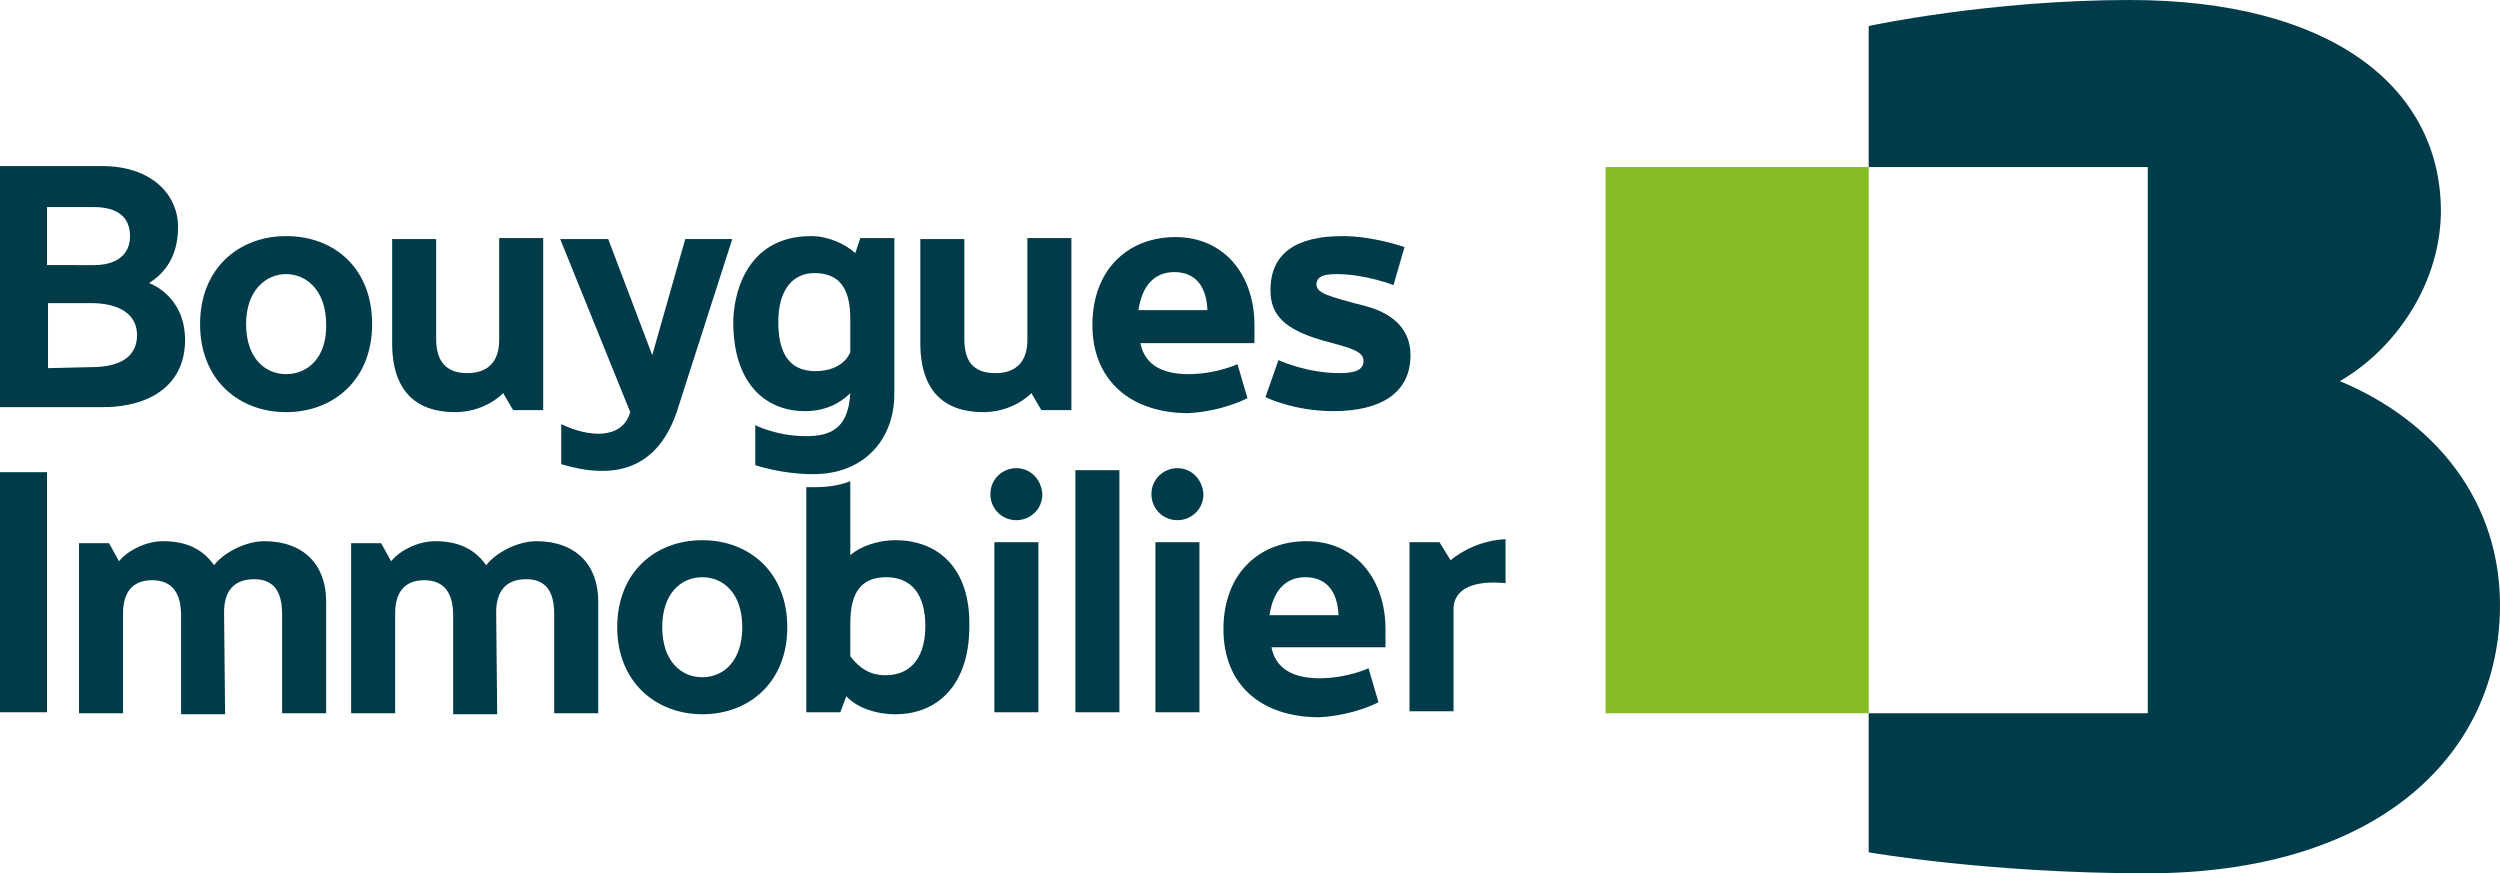
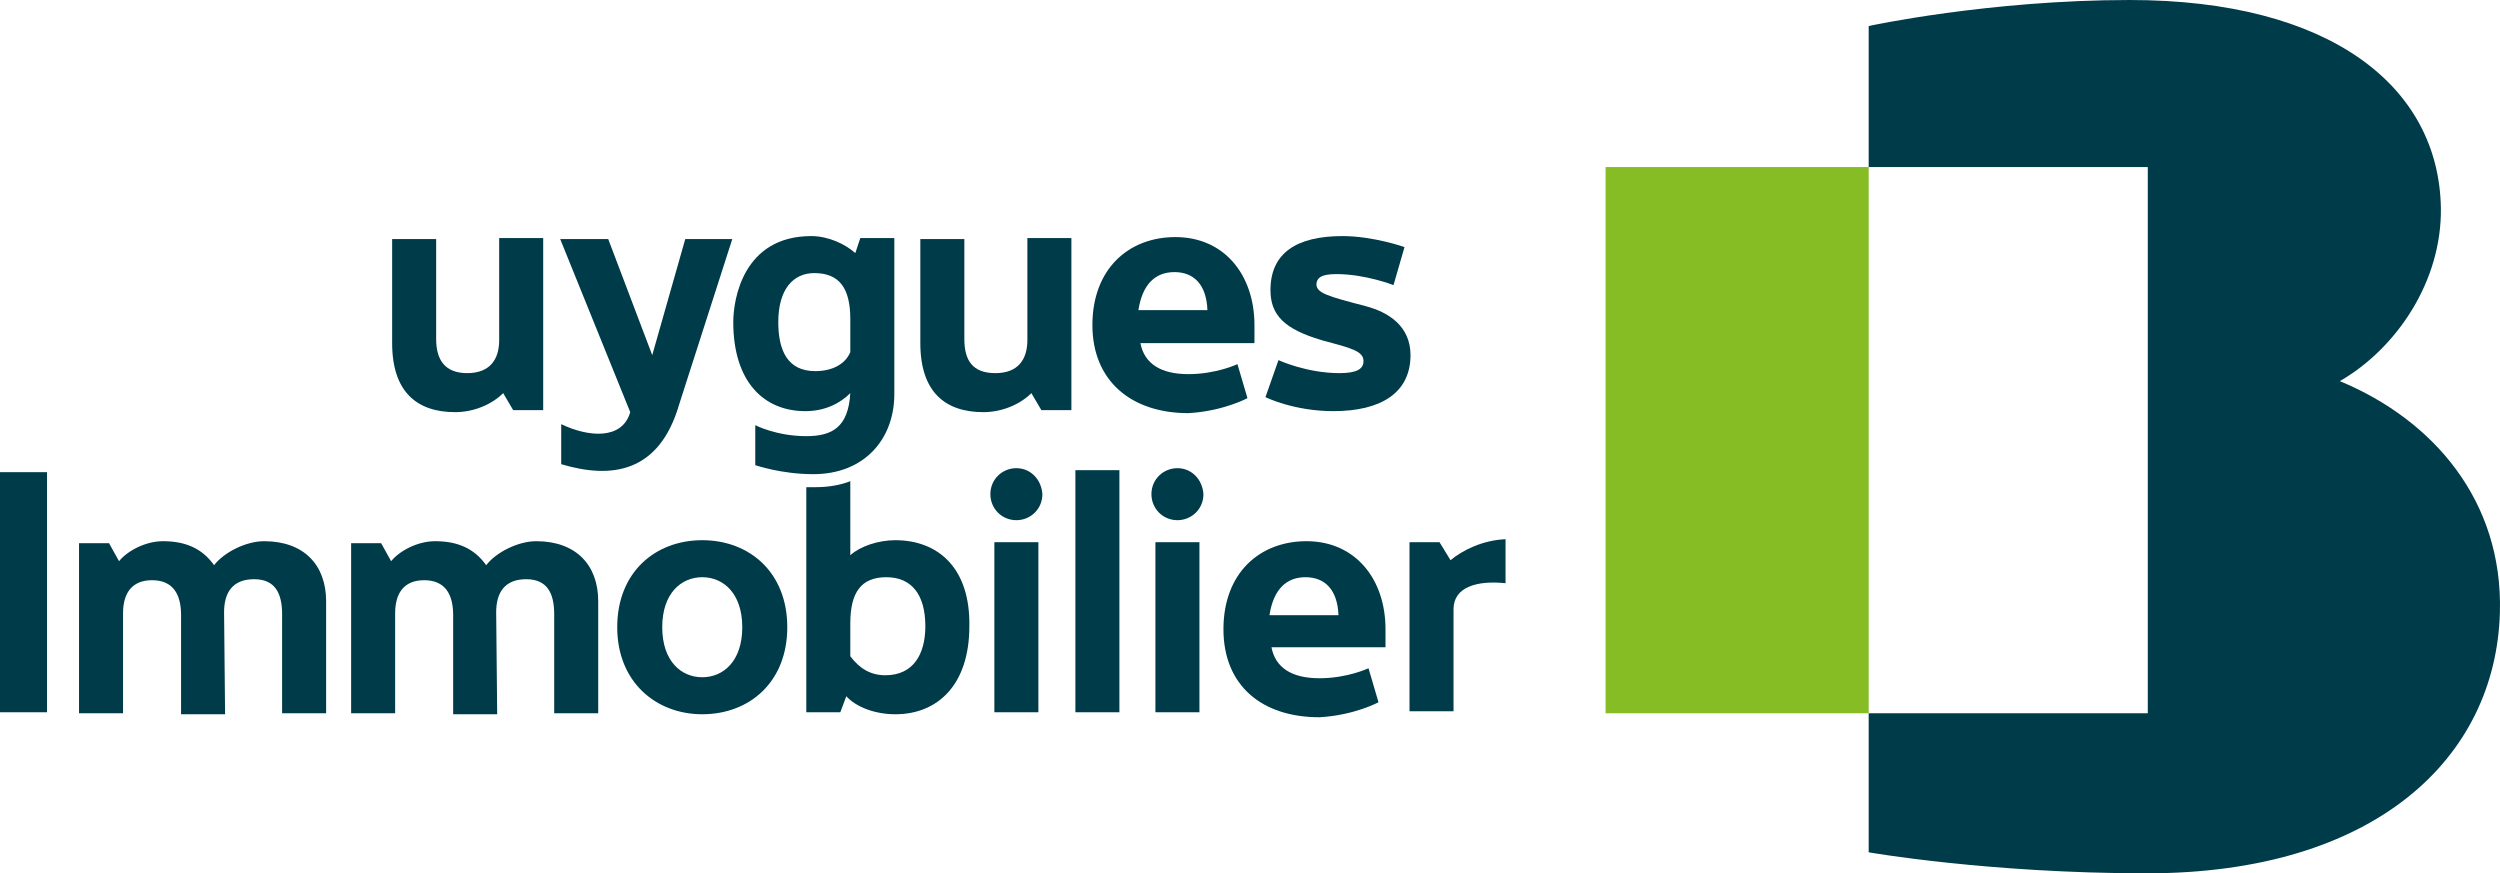
<svg xmlns="http://www.w3.org/2000/svg" id="Calque_1" data-name="Calque 1" viewBox="0 0 249.909 87.3">
  <rect x="160.5" y="16.7" width="26.3" height="54.6" style="fill: #86bc24;" />
  <path d="M233.9,38.1c5.7-3.3,10.2-10,10.1-17.3-.2-12.2-11.1-20.8-31.1-20.8-14.1,0-26.1,2.6-26.1,2.6v14.1h27.9v54.6h-27.9v13.9s12,2.1,27.8,2.1c22.8,0,34.9-11.5,35.3-26.1,.3-11.1-6.6-19.2-16-23.1" style="fill: #003b4a;" />
  <path d="M101.6,46.8c-1.4,0-2.6,1.1-2.6,2.6,0,1.4,1.1,2.6,2.6,2.6,1.4,0,2.6-1.1,2.6-2.6-.1-1.5-1.2-2.6-2.6-2.6" style="fill: #003b4a;" />
  <path d="M117.7,46.8c-1.4,0-2.6,1.1-2.6,2.6,0,1.4,1.1,2.6,2.6,2.6,1.4,0,2.6-1.1,2.6-2.6-.1-1.5-1.2-2.6-2.6-2.6" style="fill: #003b4a;" />
  <path d="M137.8,70.2l-1-3.4s-2.1,1-4.9,1c-2.7,0-4.4-1-4.8-3.1h11.4v-1.8c0-5-3-8.8-7.9-8.8-4.7,0-8.3,3.2-8.3,8.8s3.8,8.8,9.6,8.8c3.5-.2,5.9-1.5,5.9-1.5m-7.3-12.5c1.9,0,3.2,1.2,3.3,3.8h-6.9c.4-2.6,1.7-3.8,3.6-3.8" style="fill: #003b4a;" />
  <rect y="47.2" width="4.7" height="24" style="fill: #003b4a;" />
  <path d="M145,56l-1.1-1.8h-3v16.9h4.4v-10.2c0-2.2,2.3-2.9,5.2-2.6v-4.4c-2.3,.1-4.3,1.1-5.5,2.1" style="fill: #003b4a;" />
  <rect x="99.4" y="54.2" width="4.4" height="17" style="fill: #003b4a;" />
  <rect x="115.5" y="54.2" width="4.4" height="17" style="fill: #003b4a;" />
  <rect x="107.5" y="47" width="4.4" height="24.2" style="fill: #003b4a;" />
  <path d="M70.2,54c-4.7,0-8.5,3.2-8.5,8.7s3.9,8.7,8.5,8.7c4.7,0,8.5-3.2,8.5-8.7s-3.8-8.7-8.5-8.7m0,13.7c-2.1,0-4-1.6-4-5s1.9-5,4-5,4,1.6,4,5-1.9,5-4,5" style="fill: #003b4a;" />
  <path d="M89.5,54c-1.7,0-3.5,.6-4.5,1.5v-7.4c-1,.4-2.2,.6-3.5,.6h-.9v22.5h3.4l.6-1.6c1,1.1,2.9,1.8,4.9,1.8,4.2,0,7.4-2.9,7.4-8.8,.1-5.9-3.2-8.6-7.4-8.6m-1,13.5c-1.5,0-2.6-.7-3.5-1.9v-3.3c0-3.1,1.1-4.6,3.6-4.6s3.9,1.7,3.9,4.9c0,2.8-1.2,4.9-4,4.9" style="fill: #003b4a;" />
  <path d="M22.4,61.2c0-1.9,.8-3.3,3-3.3,2.1,0,2.8,1.4,2.8,3.5v9.9h4.4v-11.2c0-3.6-2.2-6-6.2-6-1.8,0-4,1.1-5,2.4-1.2-1.7-2.9-2.4-5.1-2.4-1.8,0-3.6,1-4.4,2l-1-1.8h-3v17h4.4v-10c0-1.9,.8-3.3,2.9-3.3s2.9,1.4,2.9,3.5v9.9h4.4" style="fill: #003b4a;" />
  <path d="M49.6,61.2c0-1.9,.8-3.3,3-3.3,2.1,0,2.8,1.4,2.8,3.5v9.9h4.4v-11.2c0-3.6-2.2-6-6.2-6-1.8,0-4,1.1-5,2.4-1.2-1.7-2.9-2.4-5.1-2.4-1.8,0-3.6,1-4.4,2l-1-1.8h-3v17h4.4v-10c0-1.9,.8-3.3,2.9-3.3s2.9,1.4,2.9,3.5v9.9h4.4" style="fill: #003b4a;" />
-   <path d="M28.6,23.6c-4.7,0-8.6,3.2-8.6,8.8s3.9,8.8,8.6,8.8,8.6-3.2,8.6-8.8-3.8-8.8-8.6-8.8m0,13.8c-2.1,0-4-1.6-4-5s2-5,4-5,4,1.6,4,5c.1,3.4-1.9,5-4,5" style="fill: #003b4a;" />
  <path d="M67.9,40.4l5.3-16.5h-4.7l-3.3,11.6-4.4-11.6h-4.8l7,17.3c-.8,2.8-4.2,2.5-6.9,1.2v4c5,1.5,9.8,.9,11.8-6" style="fill: #003b4a;" />
  <path d="M80.5,41.1c2,0,3.5-.8,4.5-1.8-.2,3.4-1.8,4.3-4.4,4.3-3,0-5.1-1.1-5.1-1.1v4s2.6,.9,5.8,.9c5.1,0,8.1-3.5,8.1-8v-15.6h-3.4l-.5,1.5c-1-.9-2.7-1.7-4.4-1.7-6.8,0-7.8,6.3-7.8,8.6,0,5.9,3,8.9,7.2,8.9m.9-13.8c2.5,0,3.6,1.5,3.6,4.6v3.3c-.5,1.2-1.8,1.9-3.5,1.9-2.8,0-3.7-2.1-3.7-4.9,0-3.3,1.5-4.9,3.6-4.9" style="fill: #003b4a;" />
  <path d="M131.6,28.3c.1-.5,.4-.9,2-.9,2.9,0,5.7,1.1,5.7,1.1l1.1-3.8s-3.1-1.1-6.2-1.1c-4.6,0-7.2,1.7-7.2,5.4,0,2.5,1.4,3.9,5.1,5,3,.8,4.2,1.1,4.2,2.1,0,.8-.7,1.2-2.4,1.2-3.3,0-6.1-1.3-6.1-1.3l-1.3,3.7s2.8,1.4,6.8,1.4c4.7,0,7.7-1.8,7.7-5.6,0-2.9-2.2-4.3-4.5-4.9-3.8-1-5-1.3-4.9-2.3" style="fill: #003b4a;" />
  <path d="M124.7,39.8l-1-3.4s-2.1,1-4.9,1c-2.7,0-4.4-1-4.8-3.1h11.4v-1.8c0-5-3-8.8-7.9-8.8-4.7,0-8.3,3.2-8.3,8.8,0,5.5,3.8,8.8,9.6,8.8,3.5-.2,5.9-1.5,5.9-1.5m-7.3-12.6c1.9,0,3.2,1.2,3.3,3.8h-6.9c.4-2.6,1.7-3.8,3.6-3.8" style="fill: #003b4a;" />
-   <path d="M18.5,34c0-4.5-3.6-5.7-3.6-5.7,1.1-.7,2.9-2.2,2.9-5.6,0-3.3-2.7-6.1-7.6-6.1H0v24.1H9.9c5.2,.1,8.6-2.3,8.6-6.7m-9.1-13.3c2.2,0,3.6,.9,3.6,2.9,0,1.9-1.4,2.9-3.6,2.9H4.7v-5.8h4.7Zm-4.6,16.1v-6.5h4.3c2.8,0,4.6,1.1,4.6,3.2s-1.6,3.2-4.6,3.2l-4.3,.1h0Z" style="fill: #003b4a;" />
  <path d="M43.6,33.9v-10h-4.4v10.4c0,4.9,2.5,6.9,6.3,6.9,1.9,0,3.7-.8,4.8-1.9l1,1.7h3V23.8h-4.4v10.2c0,1.9-.9,3.3-3.2,3.3-2.2,0-3.1-1.3-3.1-3.4" style="fill: #003b4a;" />
  <path d="M96.4,33.9v-10h-4.4v10.4c0,4.9,2.5,6.9,6.3,6.9,1.9,0,3.7-.8,4.8-1.9l1,1.7h3V23.8h-4.4v10.2c0,1.9-.9,3.3-3.2,3.3s-3.1-1.3-3.1-3.4" style="fill: #003b4a;" />
</svg>